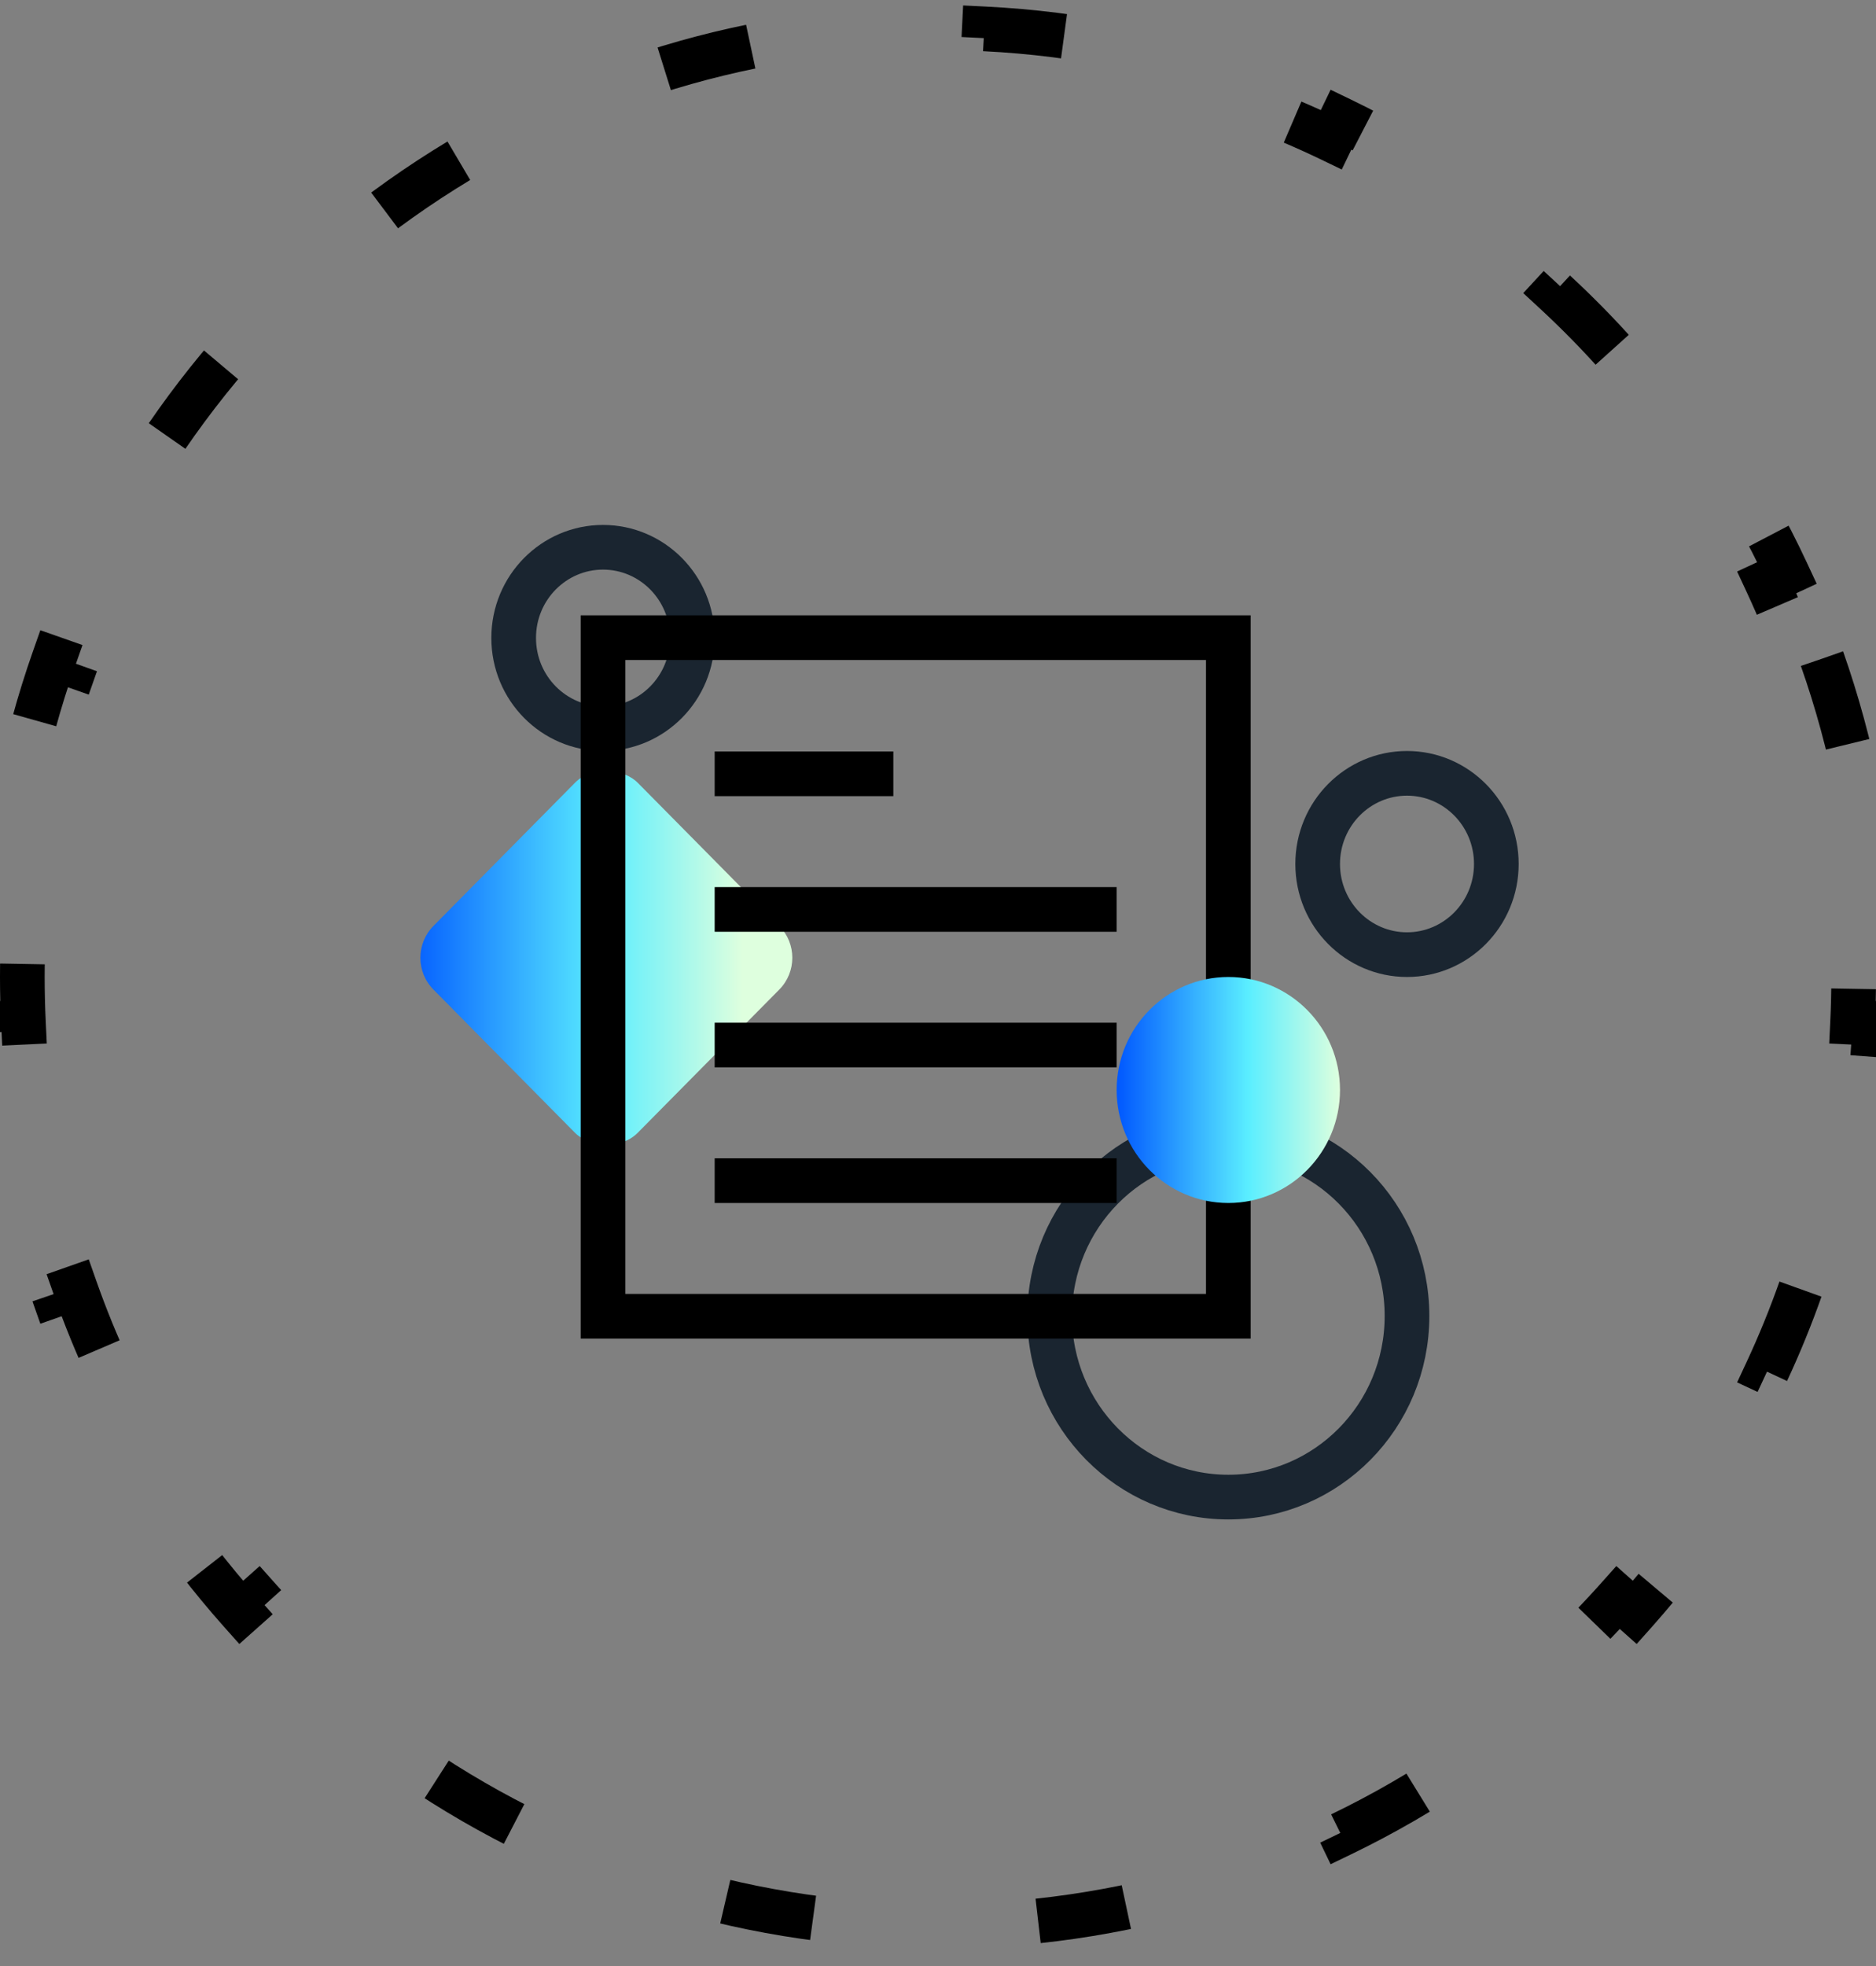
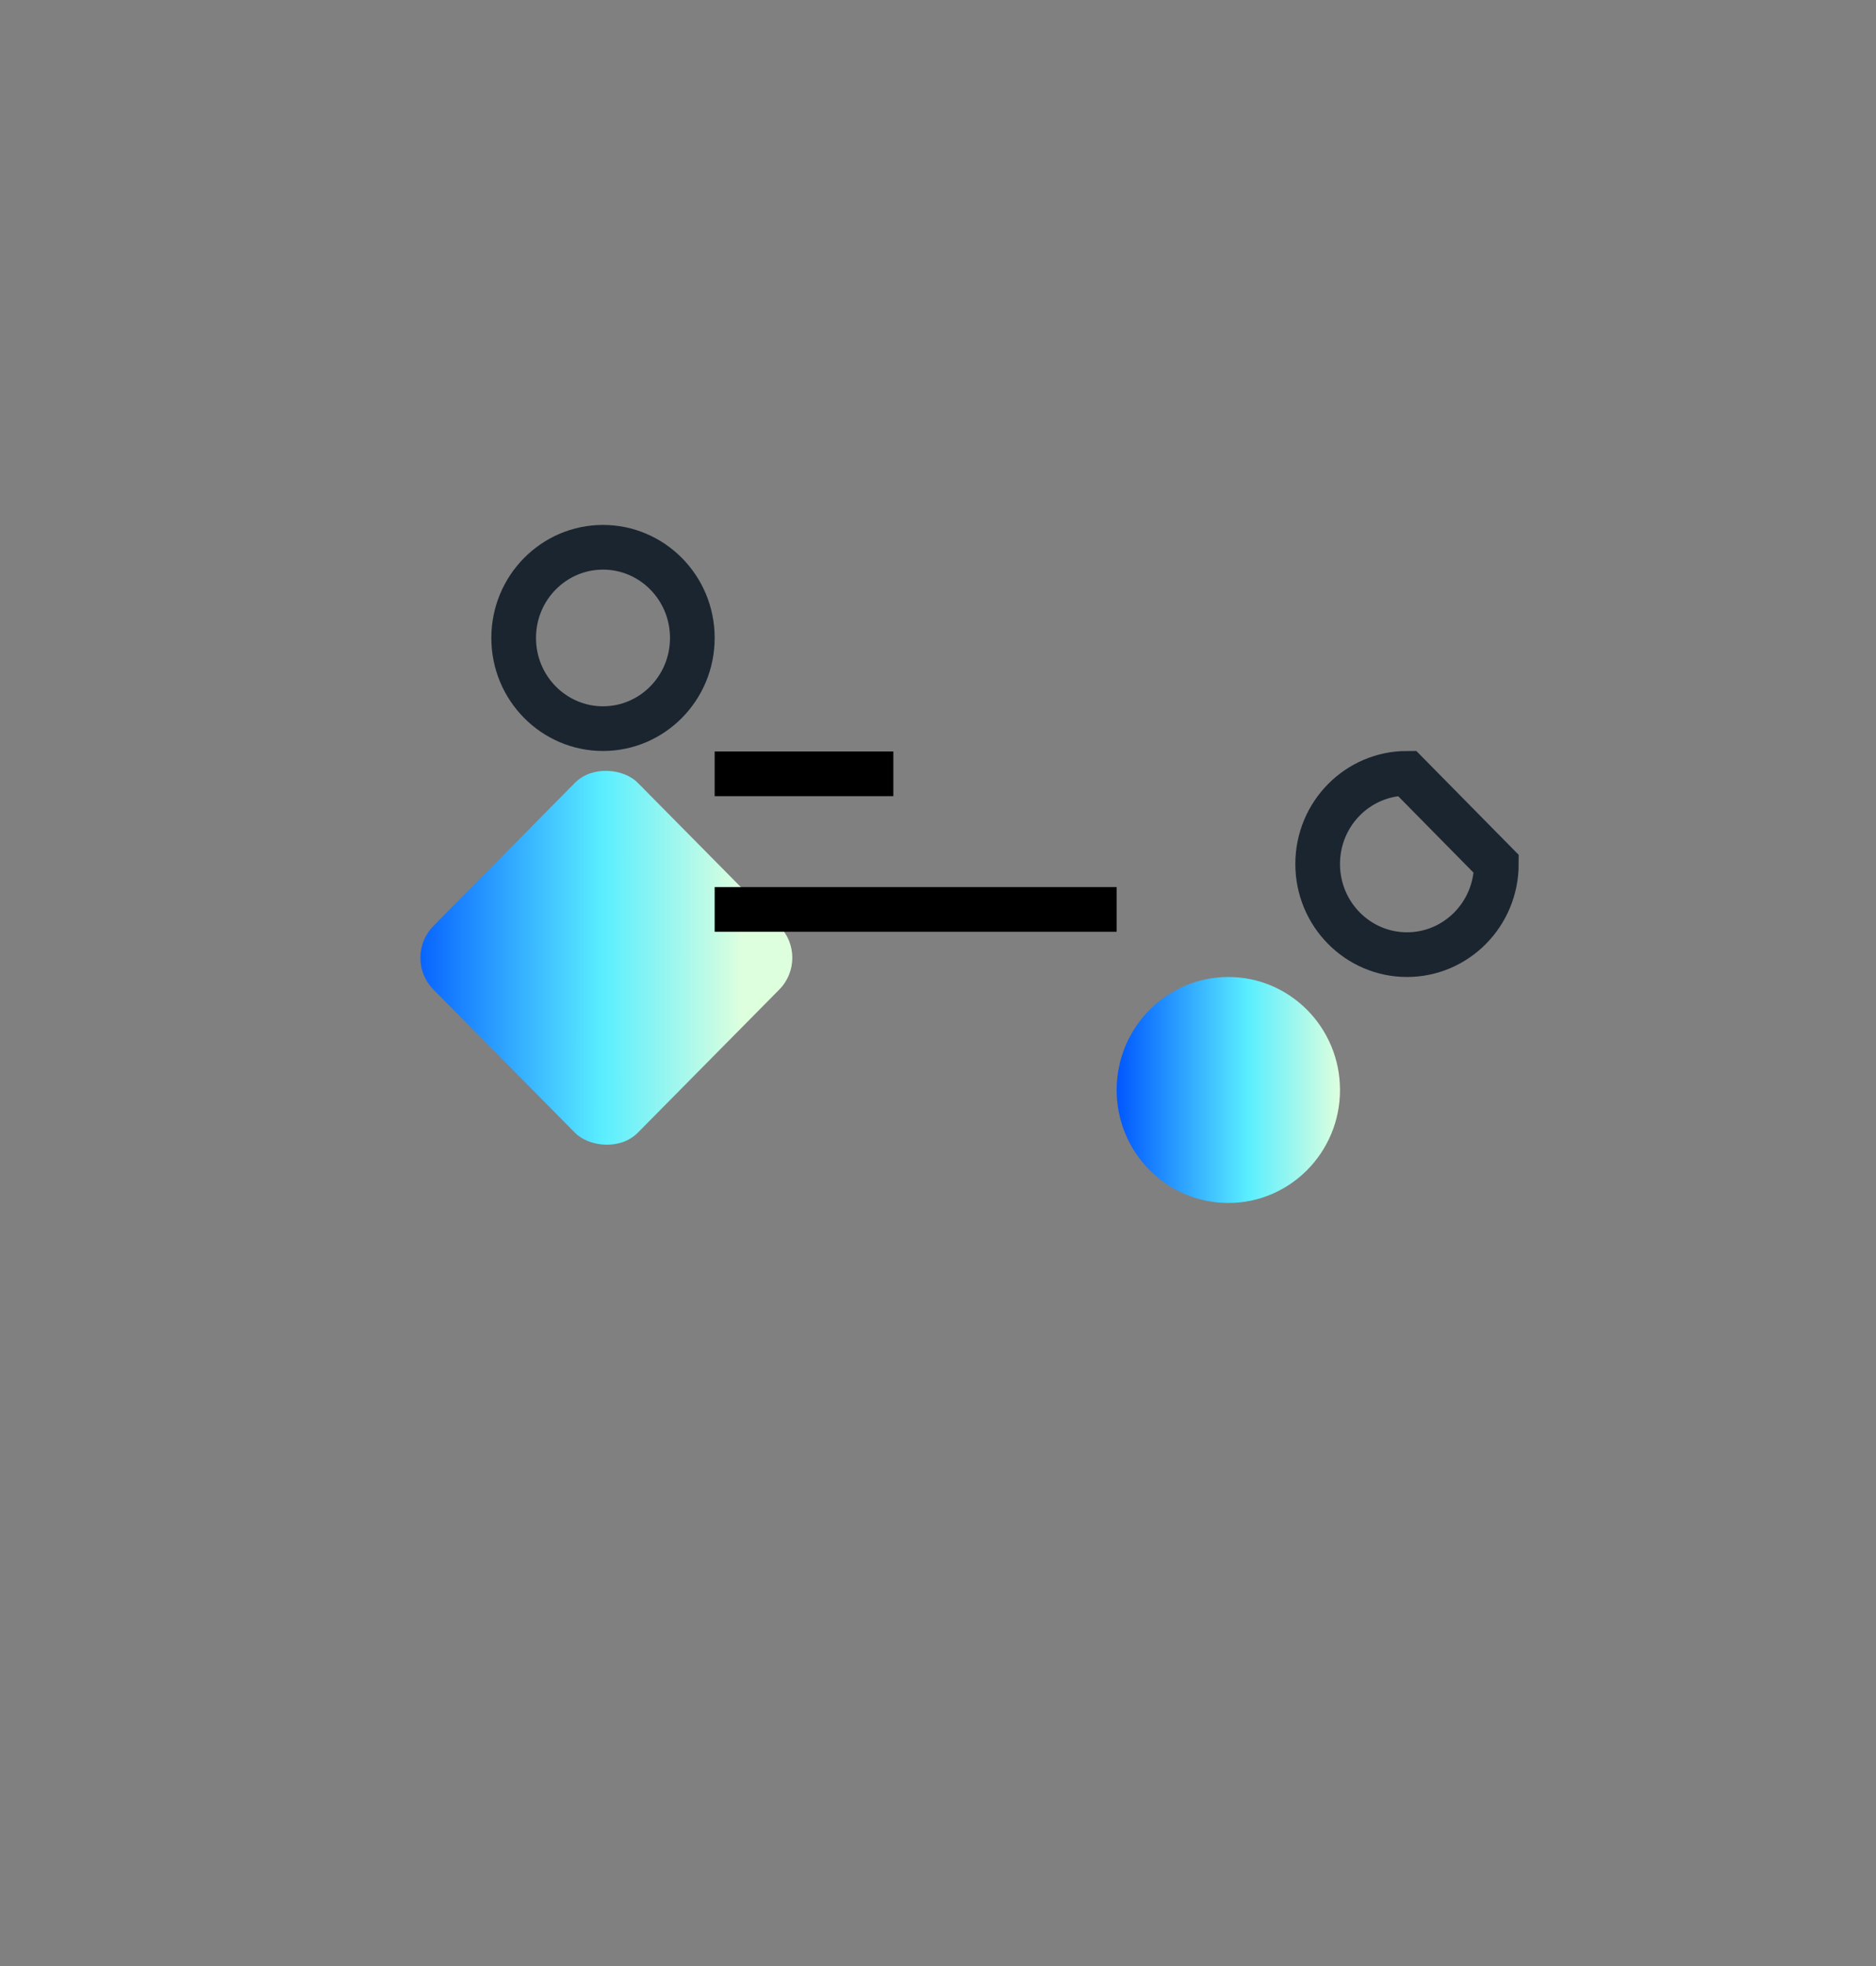
<svg xmlns="http://www.w3.org/2000/svg" width="42" height="44" viewBox="0 0 42 44" fill="none">
  <rect x="0" y="0" width="42" height="44" fill="#808080" stroke="none" />
-   <path d="M40.791 14.742C41.465 16.659 41.874 18.702 41.975 20.828L41.476 20.852C41.492 21.187 41.5 21.525 41.5 21.865C41.5 22.205 41.492 22.542 41.476 22.878L41.975 22.902C41.874 25.027 41.465 27.071 40.791 28.988L40.319 28.822C40.094 29.462 39.839 30.087 39.555 30.696L40.008 30.907C39.125 32.804 37.973 34.547 36.601 36.087L36.227 35.754C35.778 36.258 35.304 36.74 34.809 37.198L35.148 37.565C33.627 38.968 31.902 40.148 30.023 41.054L29.806 40.604C29.201 40.895 28.579 41.158 27.942 41.39L28.113 41.86C26.201 42.556 24.16 42.98 22.037 43.084L22.012 42.585C21.677 42.601 21.339 42.61 21 42.61C20.661 42.61 20.323 42.601 19.988 42.585L19.963 43.084C17.84 42.98 15.799 42.556 13.887 41.86L14.058 41.39C13.421 41.158 12.799 40.895 12.194 40.604L11.977 41.054C10.098 40.148 8.373 38.968 6.852 37.565L7.192 37.198C6.696 36.74 6.222 36.258 5.773 35.754L5.399 36.087C4.027 34.547 2.875 32.804 1.992 30.907L2.445 30.696C2.161 30.087 1.906 29.462 1.681 28.822L1.209 28.988C0.535 27.071 0.126 25.027 0.025 22.902L0.524 22.878C0.508 22.542 0.5 22.205 0.5 21.865C0.5 21.525 0.508 21.187 0.524 20.852L0.025 20.828C0.126 18.702 0.535 16.659 1.209 14.742L1.681 14.908C1.906 14.268 2.161 13.643 2.445 13.033L1.992 12.822C2.875 10.925 4.027 9.182 5.399 7.643L5.773 7.976C6.222 7.471 6.696 6.99 7.192 6.532L6.852 6.165C8.373 4.762 10.098 3.582 11.977 2.676L12.194 3.126C12.799 2.834 13.421 2.571 14.058 2.34L13.887 1.87C15.799 1.174 17.84 0.75 19.963 0.646L19.988 1.145C20.323 1.128 20.661 1.12 21 1.12C21.339 1.12 21.677 1.128 22.012 1.145L22.037 0.646C24.16 0.75 26.201 1.174 28.113 1.87L27.942 2.34C28.579 2.571 29.201 2.834 29.806 3.126L30.023 2.676C31.902 3.582 33.627 4.762 35.148 6.165L34.809 6.532C35.304 6.99 35.778 7.471 36.227 7.976L36.601 7.643C37.973 9.182 39.125 10.925 40.008 12.822L39.555 13.033C39.839 13.643 40.094 14.268 40.319 14.908L40.791 14.742Z" stroke="black" stroke-dasharray="2 6" />
  <g style="mix-blend-mode:multiply">
    <rect width="6.508" height="6.508" rx="1" transform="matrix(0.703 -0.711 0.703 0.711 9 21.435)" fill="url(#paint0_linear)" />
  </g>
-   <path d="M33.5 19.336C33.5 20.462 32.599 21.365 31.5 21.365C30.401 21.365 29.5 20.462 29.5 19.336C29.5 18.21 30.401 17.307 31.5 17.307C32.599 17.307 33.5 18.21 33.5 19.336Z" stroke="#1A2530" />
+   <path d="M33.5 19.336C33.5 20.462 32.599 21.365 31.5 21.365C30.401 21.365 29.5 20.462 29.5 19.336C29.5 18.21 30.401 17.307 31.5 17.307Z" stroke="#1A2530" />
  <path d="M15.5 14.277C15.5 15.404 14.599 16.307 13.5 16.307C12.401 16.307 11.5 15.404 11.5 14.277C11.5 13.151 12.401 12.248 13.5 12.248C14.599 12.248 15.5 13.151 15.5 14.277Z" stroke="#1A2530" />
-   <path d="M31.5 29.452C31.5 31.696 29.704 33.505 27.5 33.505C25.296 33.505 23.5 31.696 23.5 29.452C23.5 27.209 25.296 25.4 27.5 25.4C29.704 25.4 31.5 27.209 31.5 29.452Z" stroke="#1A2530" />
-   <rect x="13.5" y="14.271" width="14" height="15.187" stroke="black" />
  <line x1="16" y1="17.318" x2="20" y2="17.318" stroke="black" />
  <line x1="16" y1="20.353" x2="25" y2="20.353" stroke="black" />
-   <line x1="16" y1="23.388" x2="25" y2="23.388" stroke="black" />
-   <line x1="16" y1="26.423" x2="25" y2="26.423" stroke="black" />
  <g style="mix-blend-mode:multiply">
    <ellipse cx="27.5" cy="24.394" rx="2.5" ry="2.529" fill="url(#paint1_linear)" />
  </g>
  <defs>
    <linearGradient id="paint0_linear" x1="0" y1="0" x2="5.422" y2="5.424" gradientUnits="userSpaceOnUse">
      <stop stop-color="#0057FF" />
      <stop offset="0.589" stop-color="#5AEEFF" />
      <stop offset="1" stop-color="#DEFFDE" />
    </linearGradient>
    <linearGradient id="paint1_linear" x1="25" y1="21.865" x2="30" y2="21.865" gradientUnits="userSpaceOnUse">
      <stop stop-color="#0057FF" />
      <stop offset="0.589" stop-color="#5AEEFF" />
      <stop offset="1" stop-color="#DEFFDE" />
    </linearGradient>
  </defs>
</svg>